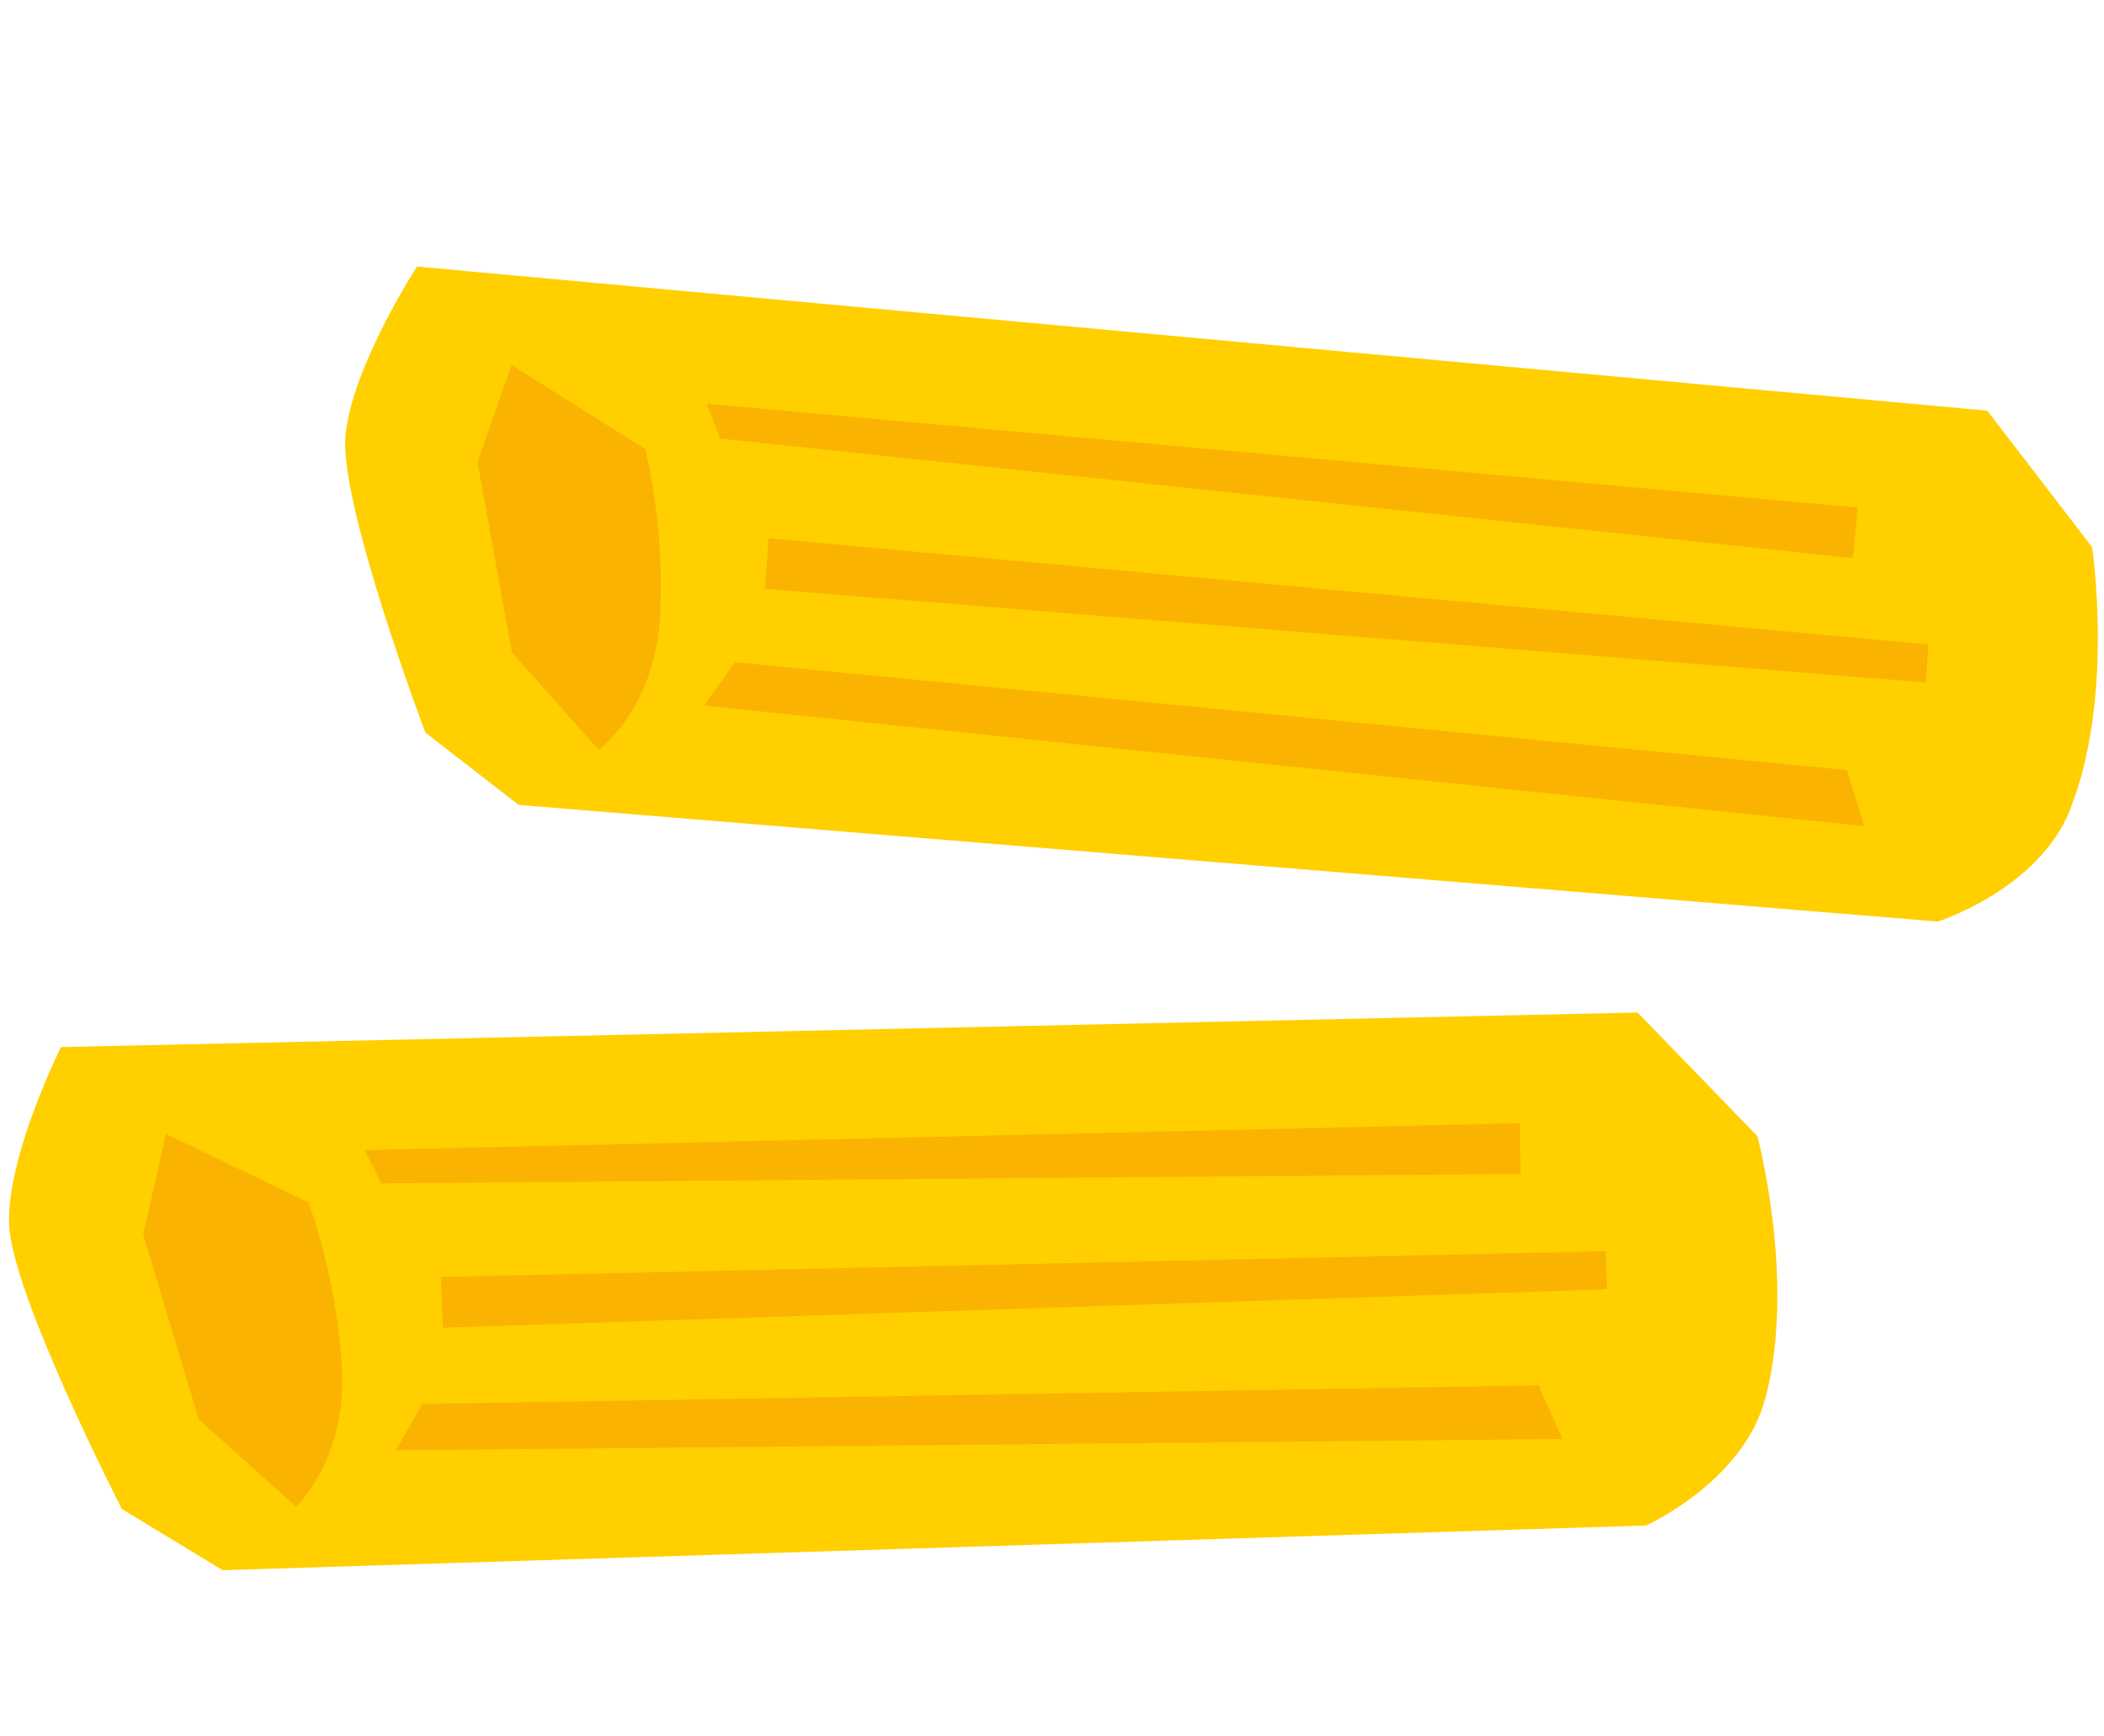
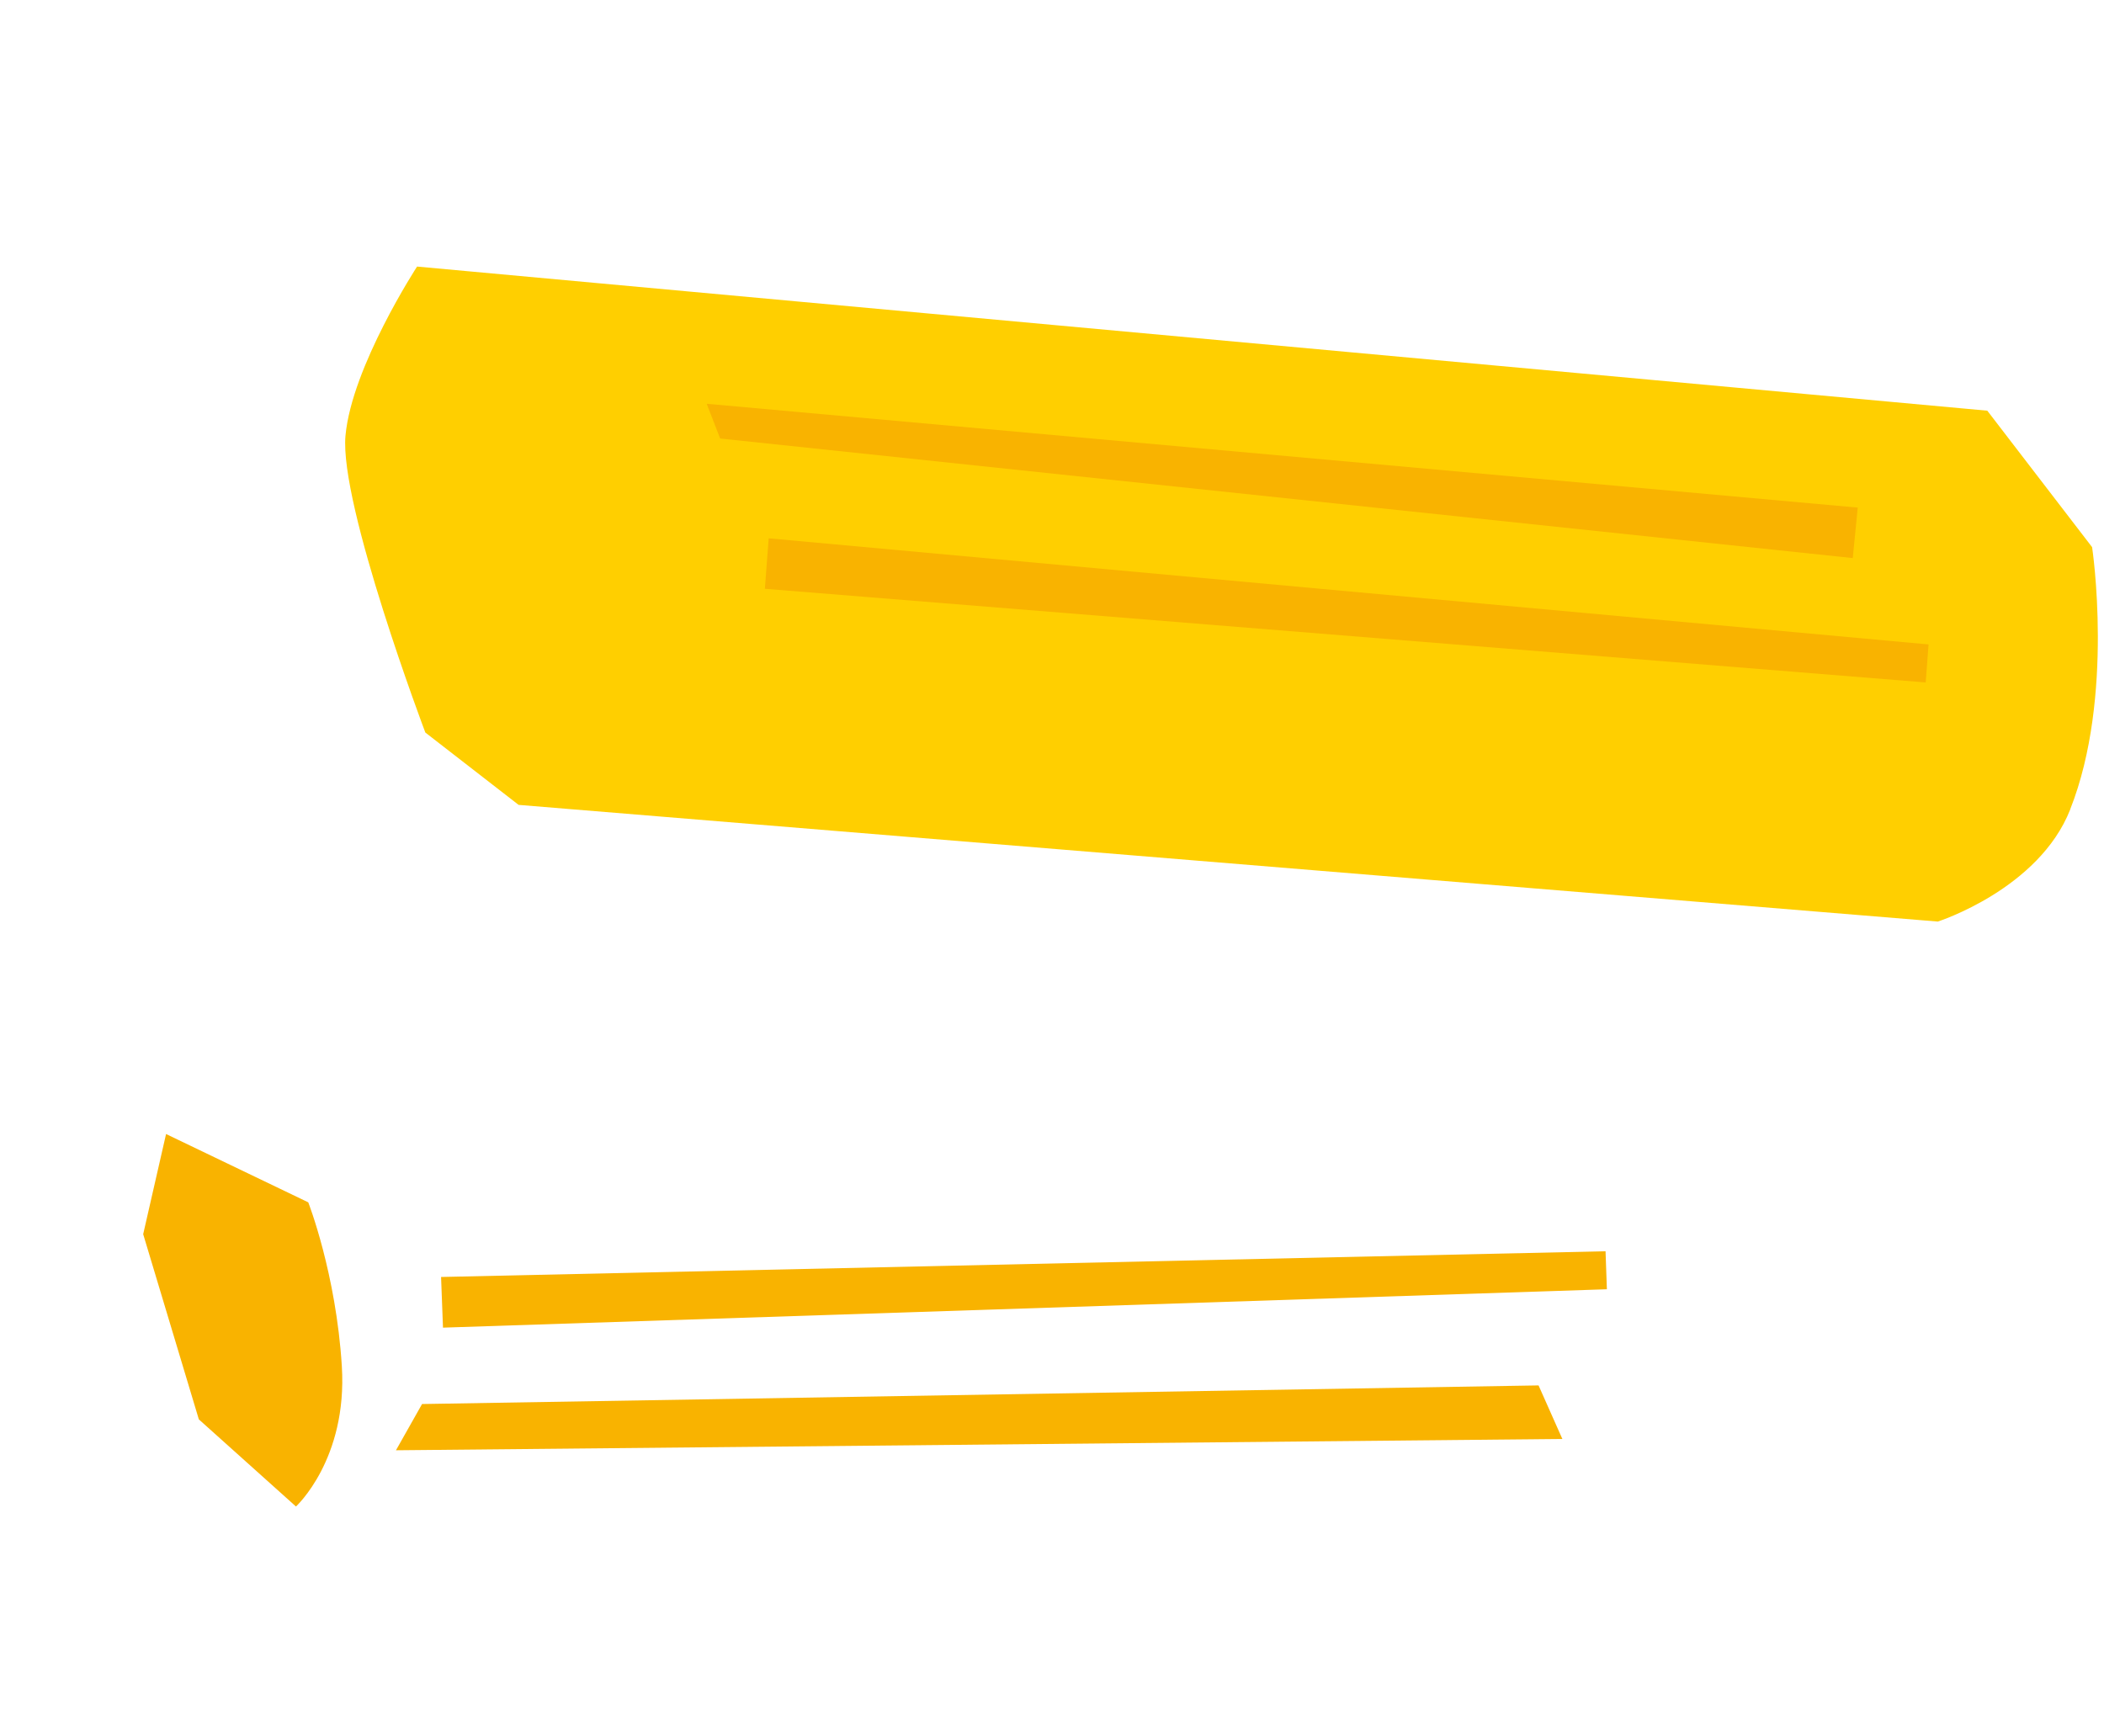
<svg xmlns="http://www.w3.org/2000/svg" viewBox="0 0 109.62 90.48">
  <defs>
    <style>.e{fill:#f9b300;}.f{fill:#ffcf00;}</style>
  </defs>
  <g id="a" />
  <g id="b">
-     <path class="f" d="M91.96,72.91c-1.16,4.32-6.2,6.58-6.2,6.58l-74.16,2.33-5.25-3.19S.55,67.34,.47,63.73c-.08-3.6,2.71-9.17,2.71-9.17l82.14-1.8,6.24,6.44s2.04,7.61,.41,13.7" />
    <polygon class="e" points="22.98 66.54 23.08 69.18 83.72 67.18 83.65 65.2 22.98 66.54" />
-     <polygon class="e" points="18.99 59.93 19.88 61.66 79.22 61.17 79.18 58.53 18.99 59.93" />
    <polygon class="e" points="21.99 73.16 20.63 75.57 81.4 74.98 80.16 72.19 21.99 73.16" />
    <g>
      <path class="e" d="M8.65,59.1l-1.19,5.21,2.9,9.65,5.06,4.54s2.69-2.46,2.39-7.31c-.3-4.84-1.75-8.54-1.75-8.54l-7.41-3.56Z" />
      <path class="f" d="M107.86,42.18c-1.64,4.16-6.9,5.84-6.9,5.84l-73.94-6.08-4.86-3.77s-4.49-11.88-4.16-15.47c.33-3.59,3.73-8.81,3.73-8.81l81.81,7.51,5.46,7.11s1.18,7.8-1.14,13.66" />
    </g>
    <polygon class="e" points="100.48 33.58 40.05 28.05 39.85 30.68 100.33 35.56 100.48 33.58" />
    <polygon class="e" points="96.79 26.45 36.82 21.04 37.52 22.85 96.53 29.08 96.79 26.45" />
-     <polygon class="e" points="96.22 40.13 38.31 34.51 36.68 36.76 97.13 43.05 96.22 40.13" />
-     <path class="e" d="M26.65,19.03l-1.77,5.04,1.79,9.92,4.52,5.08s2.95-2.14,3.2-6.99c.25-4.84-.78-8.68-.78-8.68l-6.95-4.38Z" />
  </g>
  <g id="c" />
  <g id="d" />
</svg>